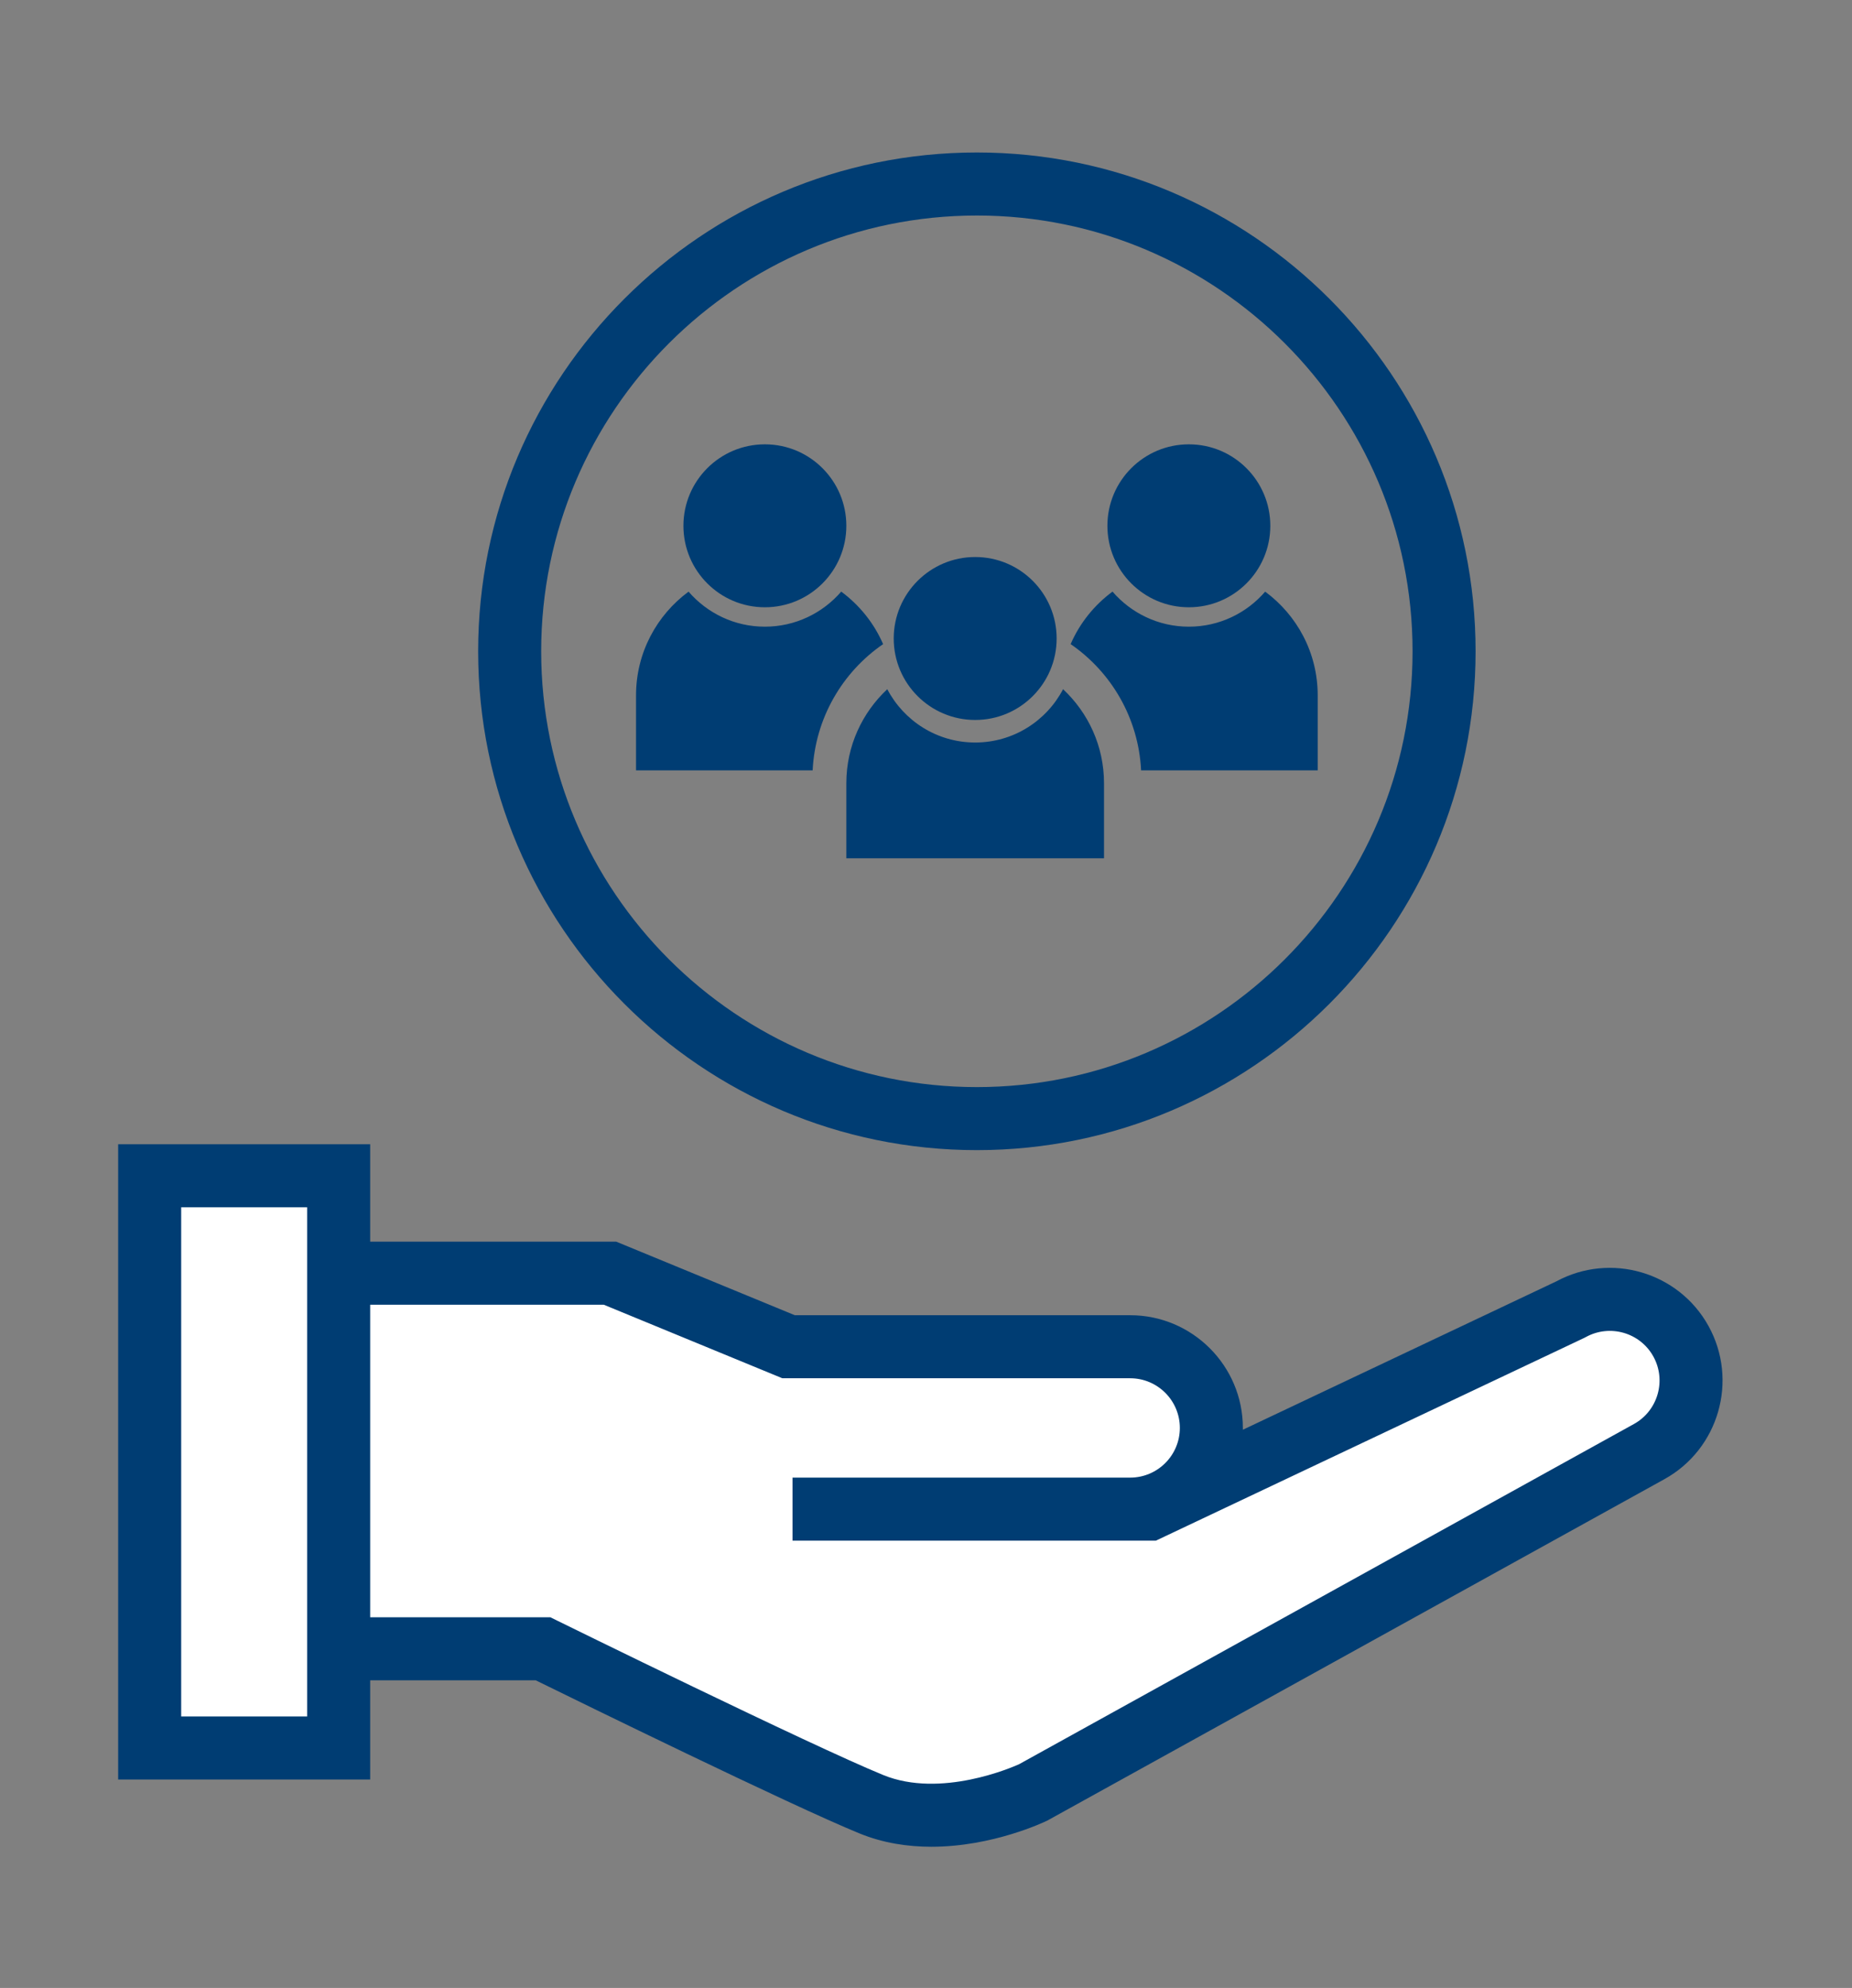
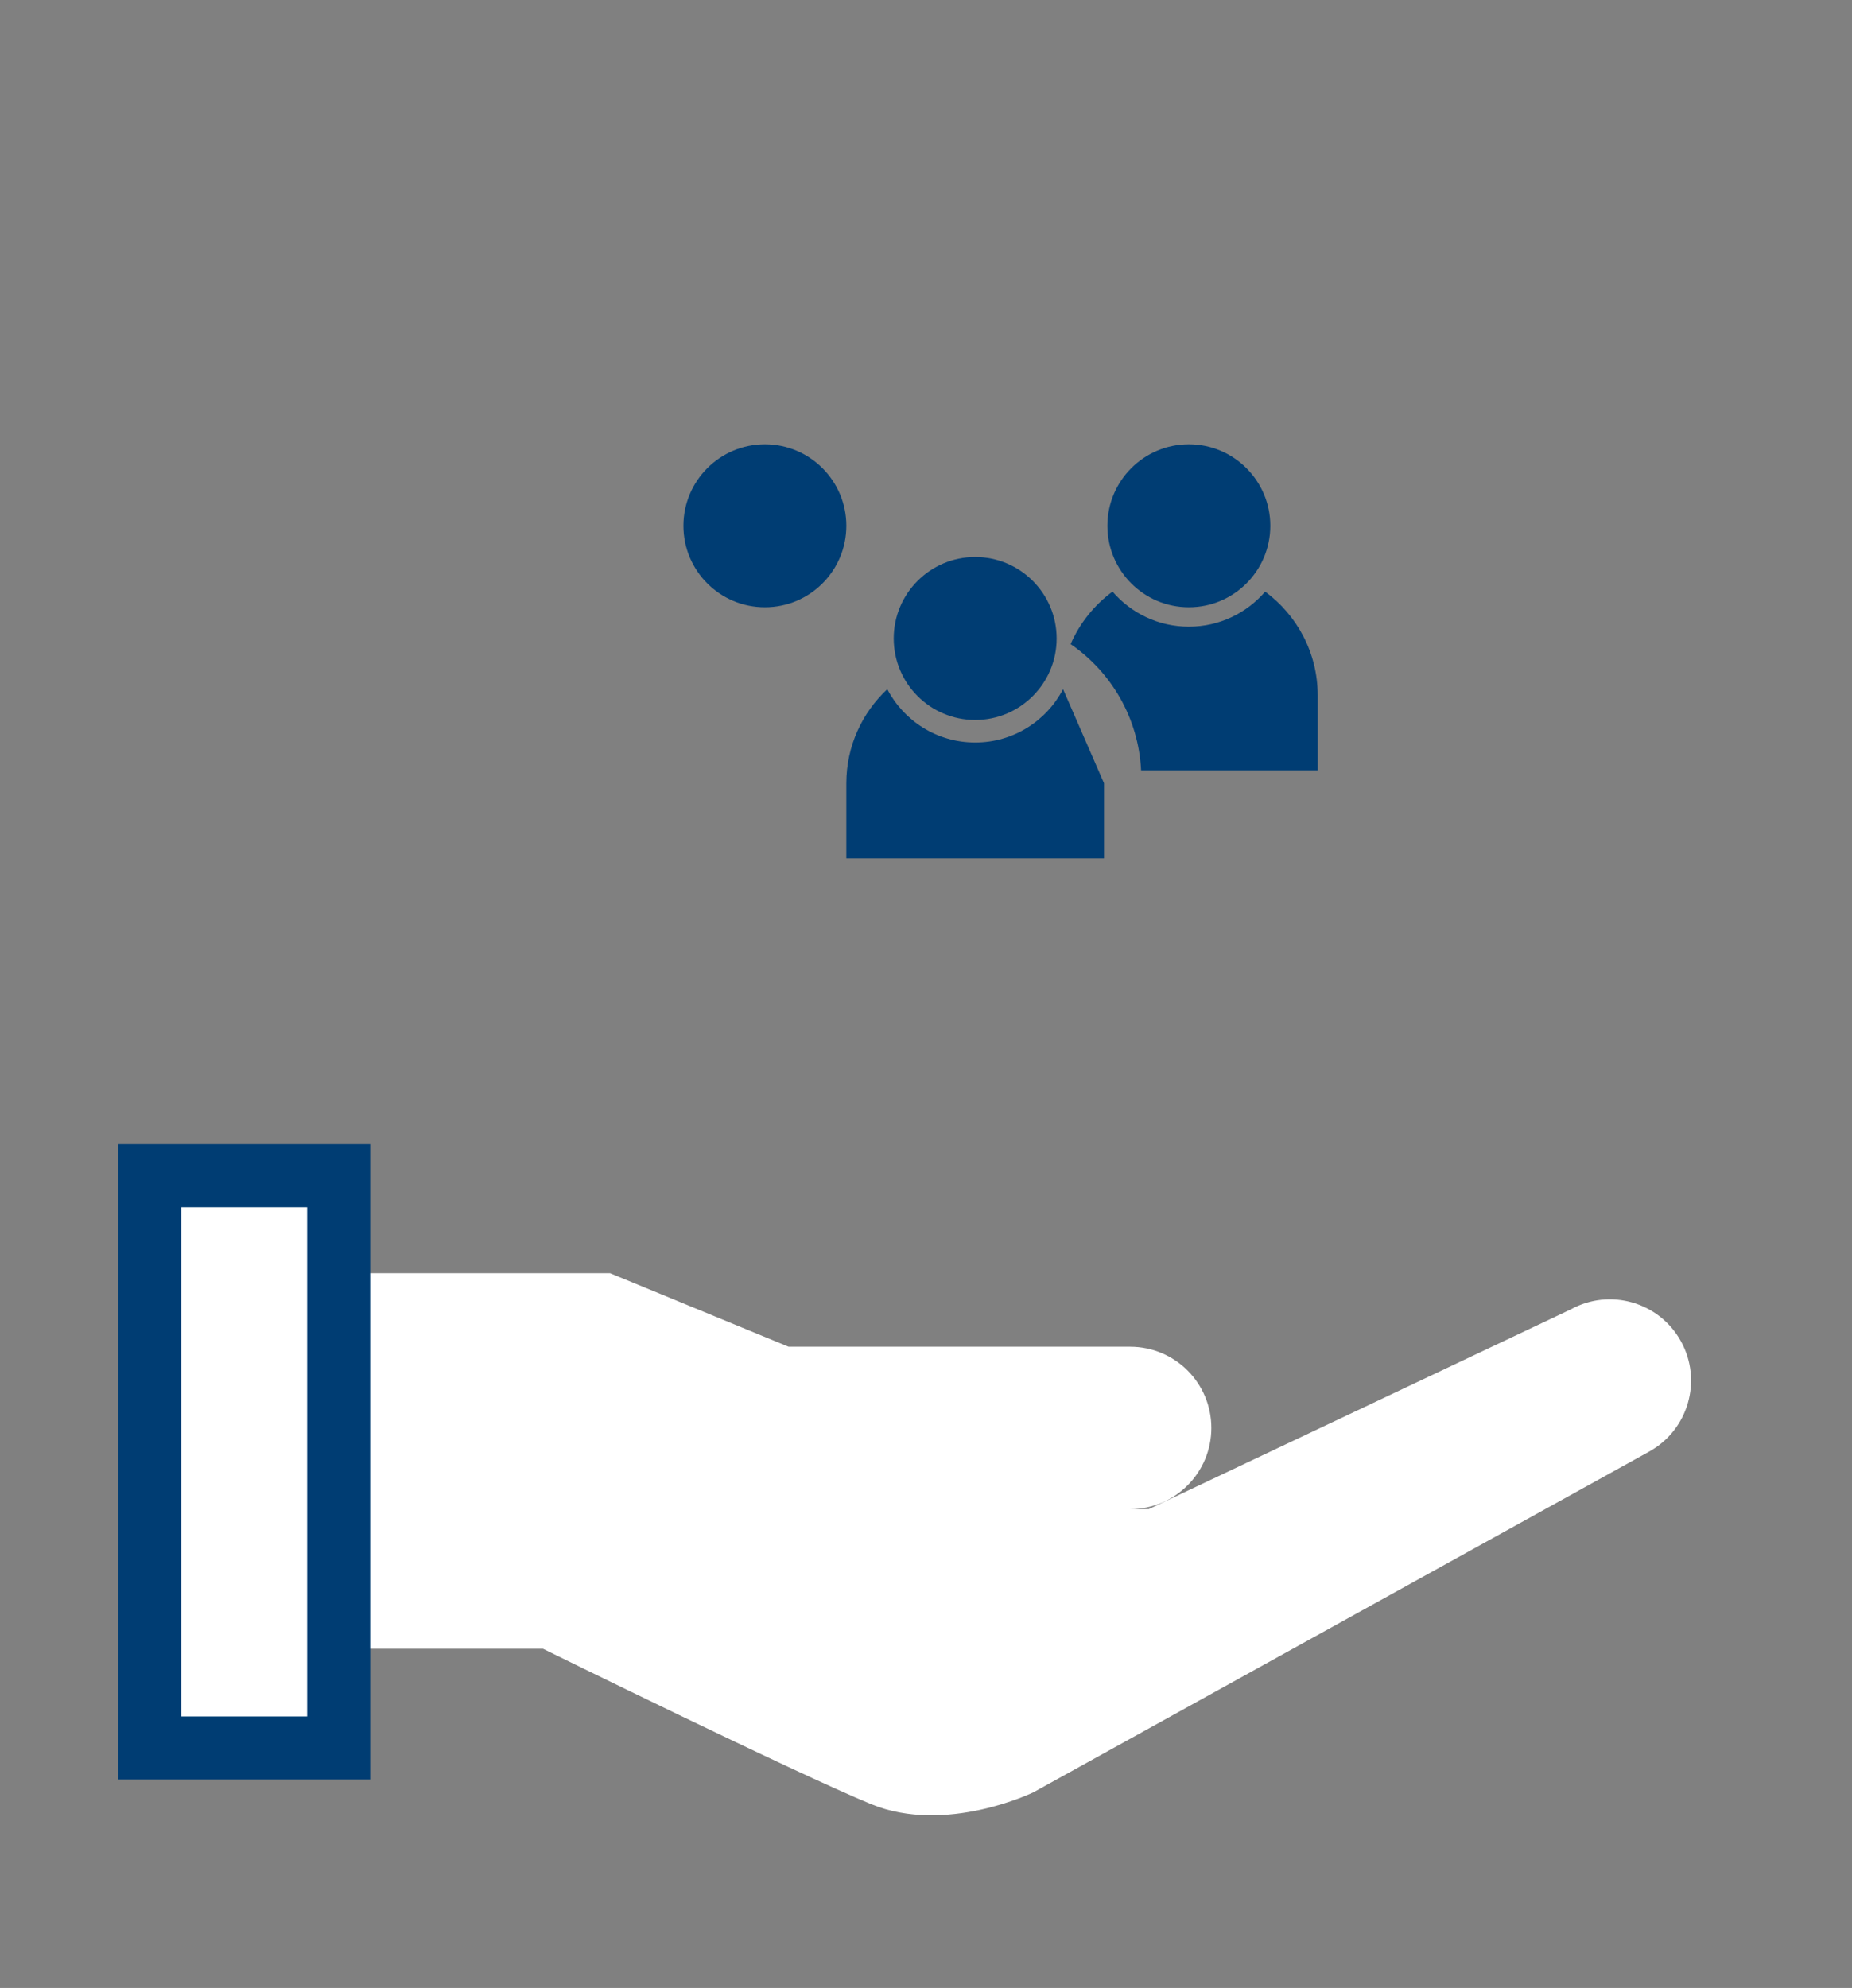
<svg xmlns="http://www.w3.org/2000/svg" version="1.1" id="Layer_1" x="0px" y="0px" viewBox="0 0 1312 1408" style="enable-background:new 0 0 1312 1408;" xml:space="preserve">
  <rect x="0" y="0" width="1312" height="1408" fill="#808080" stroke="none" />
  <style type="text/css">
	.st0{fill:#FFFFFF;}
	.st1{fill:#003D73;}
</style>
  <g>
    <g>
      <path class="st0" d="M1190.797,949.954c-15.375-27.791-50.367-37.857-78.158-22.483    l-298.806,141.398H604.239h-42.808h239.21c31.76,0,57.508-25.747,57.508-57.508    s-25.747-57.507-57.508-57.507H558.641l-126.5-52.088H195.883l-31.625-8.371    l32.555,274.394h187.89c0,0,179.519,88.364,232.537,110.067    c53.019,21.704,114.896-8.446,114.896-8.446l436.179-241.298    C1196.105,1012.738,1206.171,977.745,1190.797,949.954z" />
-       <path class="st1" d="M659.802,1308c-16.532,0-34.045-2.532-51.02-9.483    c-48.949-20.038-200.069-94.065-229.267-108.406H176.982l-38.761-326.704    l60.569,16.034h237.769l126.5,52.088h237.58c44.022,0,79.833,35.814,79.833,79.833    c0,0.429,0,0.854-0.007,1.279l222.036-105.07    c38.412-20.768,86.649-6.714,107.832,31.578v0.004    c21.306,38.518,7.303,87.187-31.211,108.493l-437.206,241.831    C739.816,1290.498,703.213,1308,659.802,1308z M216.644,1145.464h173.255l4.665,2.296    c1.788,0.879,179.431,88.27,231.135,109.438    c40.687,16.652,91.401-5.465,96.278-7.681l435.535-240.937    c16.975-9.392,23.145-30.844,13.756-47.823    c-9.403-16.971-30.848-23.116-47.823-13.752l-1.257,0.647l-303.337,143.541h-257.418    v-44.647h239.208c19.402,0,35.186-15.783,35.186-35.182    c0-19.402-15.783-35.186-35.186-35.186h-246.417L427.722,924.089H192.976l-2.681-0.709    L216.644,1145.464z" />
    </g>
    <g>
      <rect x="106.032" y="832.763" class="st0" width="133.878" height="405.271" />
      <path class="st1" d="M262.236,1260.355H83.705V810.44h178.53V1260.355z M128.353,1215.708    h89.236V855.087h-89.236V1215.708z" />
    </g>
    <g>
      <g>
        <circle class="st1" cx="690.839" cy="452.224" r="57.706" />
      </g>
      <g>
        <circle class="st1" cx="541.859" cy="372.406" r="57.706" />
      </g>
      <g>
-         <path class="st1" d="M595.942,419.018c-13.103,15.189-32.449,24.842-54.083,24.842     c-21.623,0-40.959-9.644-54.062-24.819c-22.532,16.62-37.212,43.272-37.212,73.42     v53.154H575.696c1.835-37.069,21.116-69.601,49.914-89.407     C619.158,441.324,608.83,428.536,595.942,419.018z" />
-       </g>
+         </g>
      <g>
        <circle class="st1" cx="842.214" cy="372.406" r="57.706" />
      </g>
      <g>
        <path class="st1" d="M788.131,419.018c13.103,15.189,32.449,24.842,54.083,24.842     c21.623,0,40.959-9.644,54.062-24.819c22.532,16.62,37.212,43.272,37.212,73.42     v53.154H808.377c-1.835-37.069-21.116-69.601-49.914-89.407     C764.914,441.324,775.243,428.536,788.131,419.018z" />
      </g>
      <g>
-         <path class="st1" d="M753.103,488.14c-11.739,22.429-35.195,37.756-62.264,37.756     s-50.526-15.327-62.264-37.756c-17.812,16.657-29.009,40.298-29.009,66.609v53.154     h182.547v-53.154C782.112,528.438,770.915,504.797,753.103,488.14z" />
+         <path class="st1" d="M753.103,488.14c-11.739,22.429-35.195,37.756-62.264,37.756     s-50.526-15.327-62.264-37.756c-17.812,16.657-29.009,40.298-29.009,66.609v53.154     h182.547v-53.154z" />
      </g>
    </g>
    <g>
-       <path class="st1" d="M692.037,814.604c-194.815,0-353.304-158.492-353.304-353.304    S497.222,108,692.037,108s353.304,158.488,353.304,353.3    S886.852,814.604,692.037,814.604z M692.037,152.647    c-170.195,0-308.657,138.461-308.657,308.653c0,170.195,138.461,308.657,308.657,308.657    s308.657-138.461,308.657-308.657C1000.693,291.108,862.232,152.647,692.037,152.647z" />
-     </g>
+       </g>
  </g>
</svg>